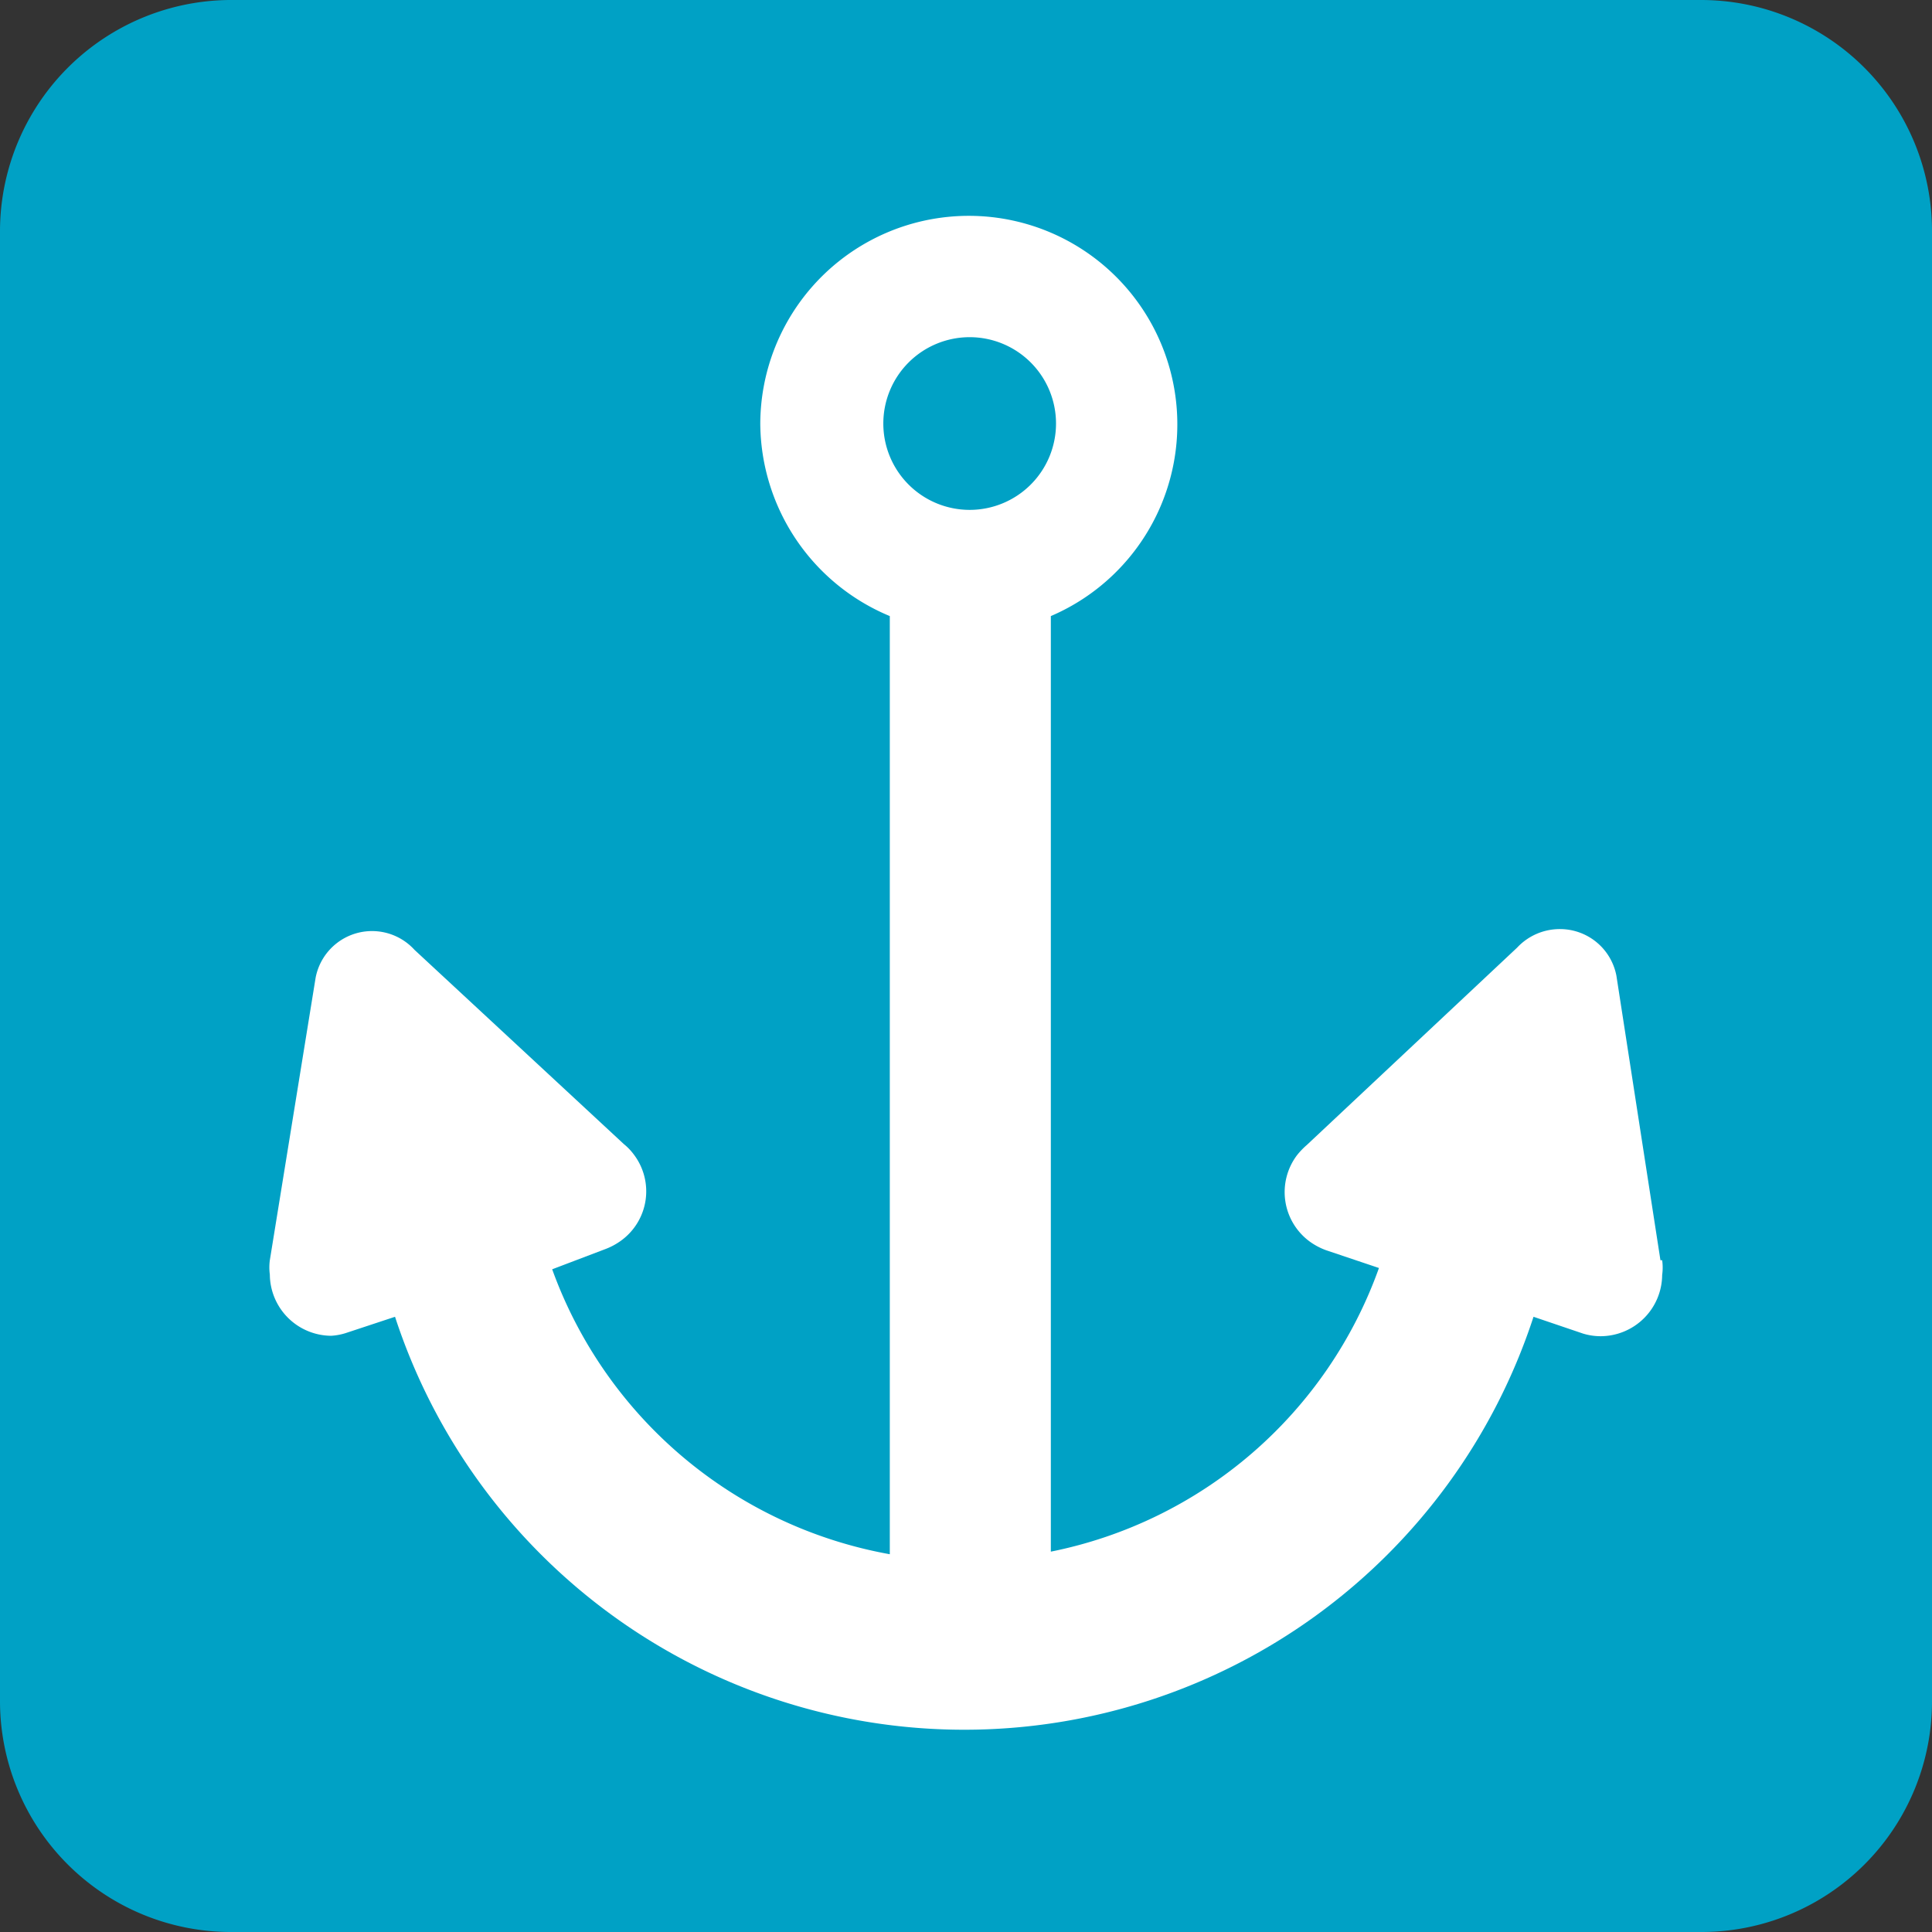
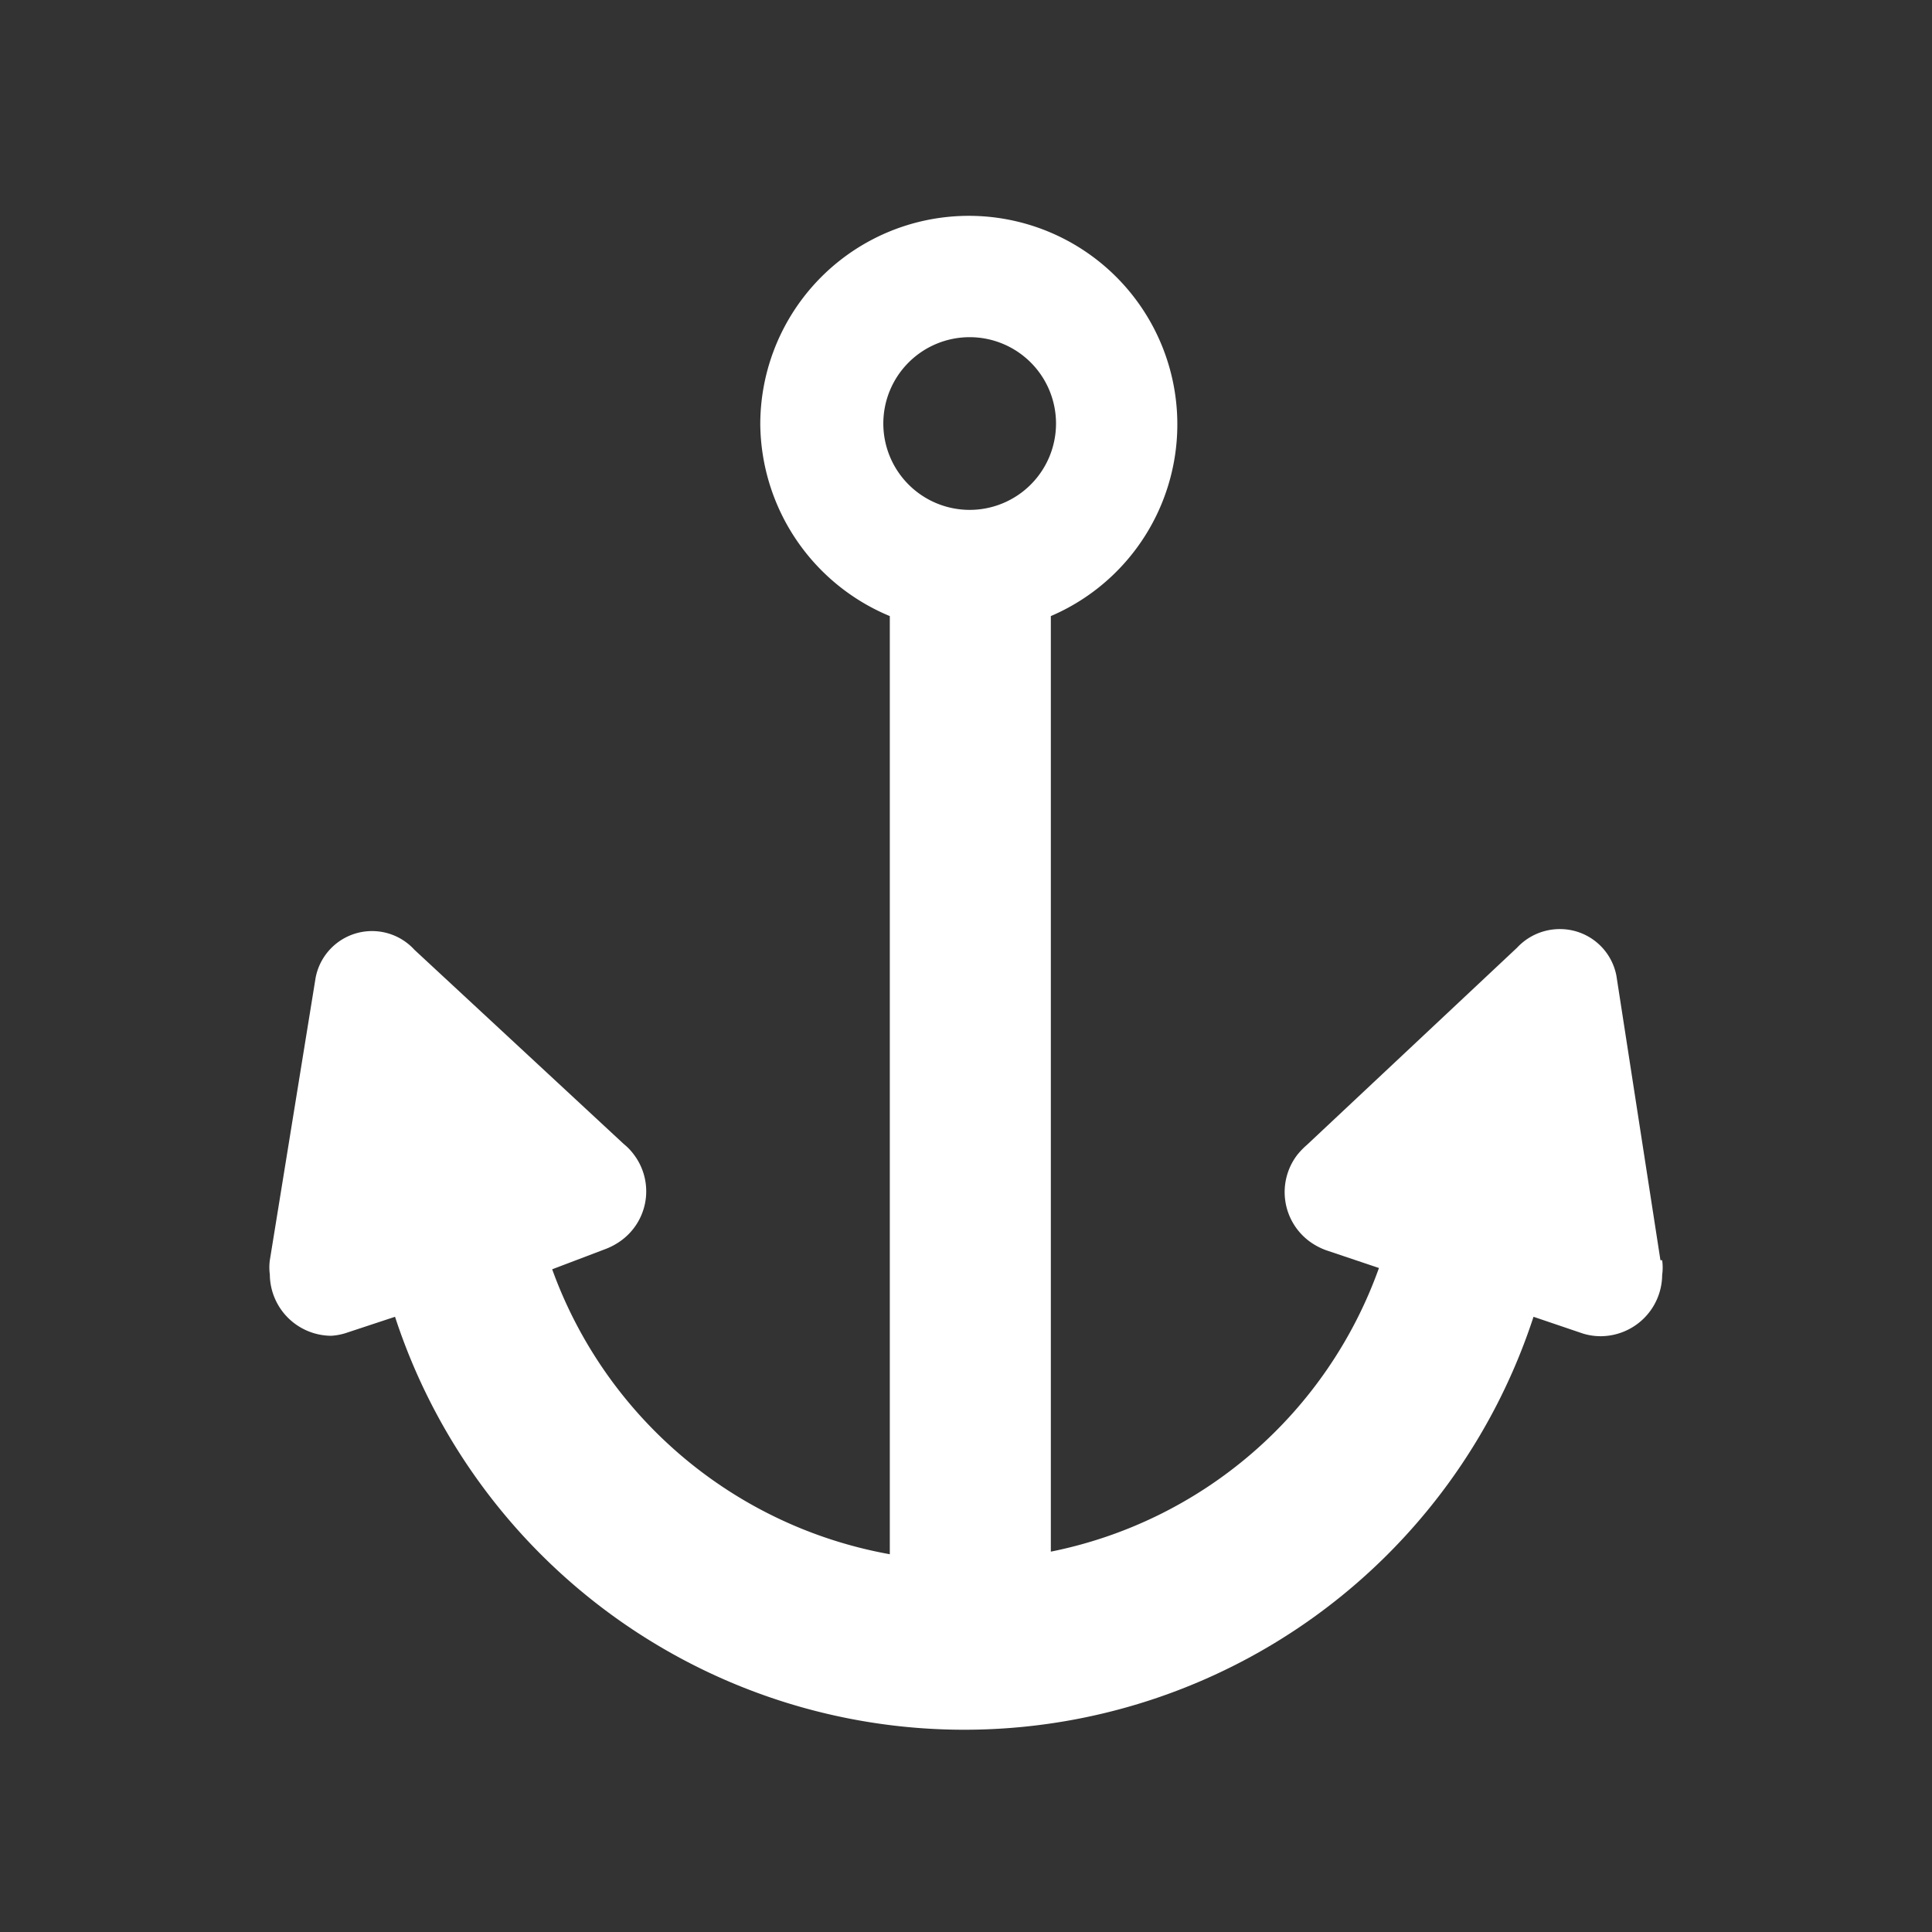
<svg xmlns="http://www.w3.org/2000/svg" viewBox="0 0 44.75 44.75">
  <rect x="0" y="0" width="44.75" height="44.75" fill="#333333" stroke="none" />
  <defs>
    <style>.cls-1{fill:#00a1c5;}.cls-2{fill:#fff;}</style>
  </defs>
  <g id="Layer_2" data-name="Layer 2">
    <g id="Layer_2-2" data-name="Layer 2">
-       <path class="cls-1" d="M39.4,44.75a5.34,5.34,0,0,0,5.35-5.34V5.35A5.35,5.35,0,0,0,39.4,0h-34A5.36,5.36,0,0,0,0,5.35V39.41a5.35,5.35,0,0,0,5.35,5.34Z" />
      <path class="cls-2" d="M22.46,11.81a2,2,0,1,1,2-2A2,2,0,0,1,22.46,11.81Zm16,17.38L37.44,22.6a1.33,1.33,0,0,0-1.3-1.08,1.35,1.35,0,0,0-1,.43l-4.87,4.57a1.75,1.75,0,0,0-.23.24,1.42,1.42,0,0,0,.3,2,1.54,1.54,0,0,0,.38.2l1.22.41a10.2,10.2,0,0,1-7.6,6.57V14.27a4.83,4.83,0,1,0-6.73-4.45,4.86,4.86,0,0,0,3,4.45V36a10.24,10.24,0,0,1-7.82-6.6L14,28.94a1.54,1.54,0,0,0,.38-.2,1.41,1.41,0,0,0,.3-2,1.31,1.31,0,0,0-.23-.24L9.6,22a1.33,1.33,0,0,0-2.29.65L6.25,29.19a1.24,1.24,0,0,0,0,.33,1.43,1.43,0,0,0,1.42,1.42A1.4,1.4,0,0,0,8,30.88l1.15-.38a13.87,13.87,0,0,0,26.37,0l1.15.39a1.4,1.4,0,0,0,.41.06,1.43,1.43,0,0,0,1.42-1.42A1.24,1.24,0,0,0,38.5,29.19Z" />
    </g>
  </g>
</svg>